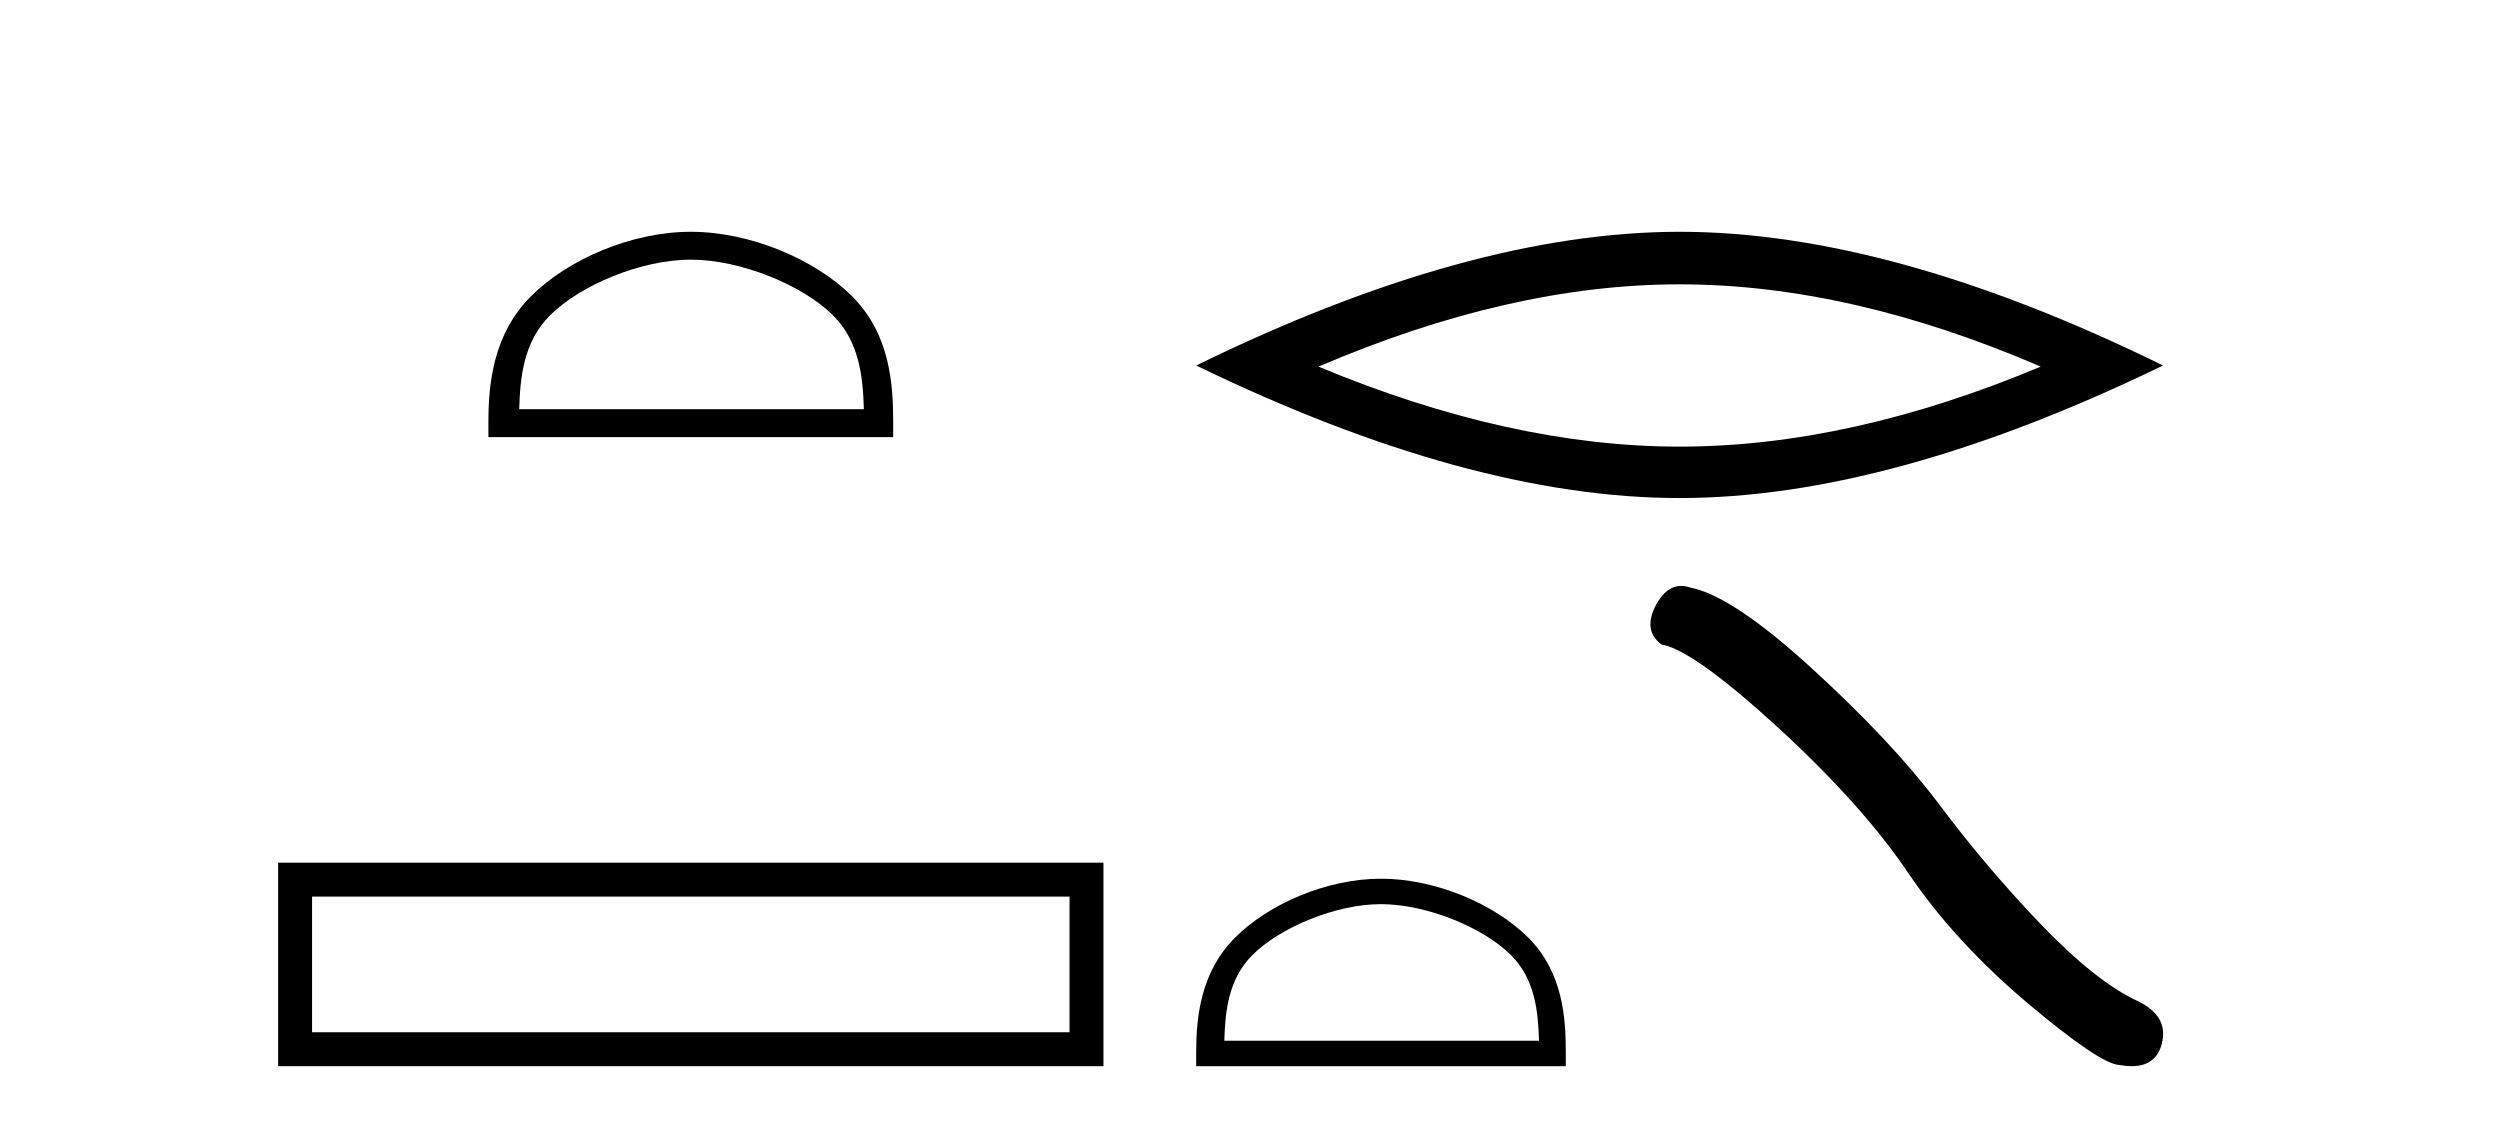
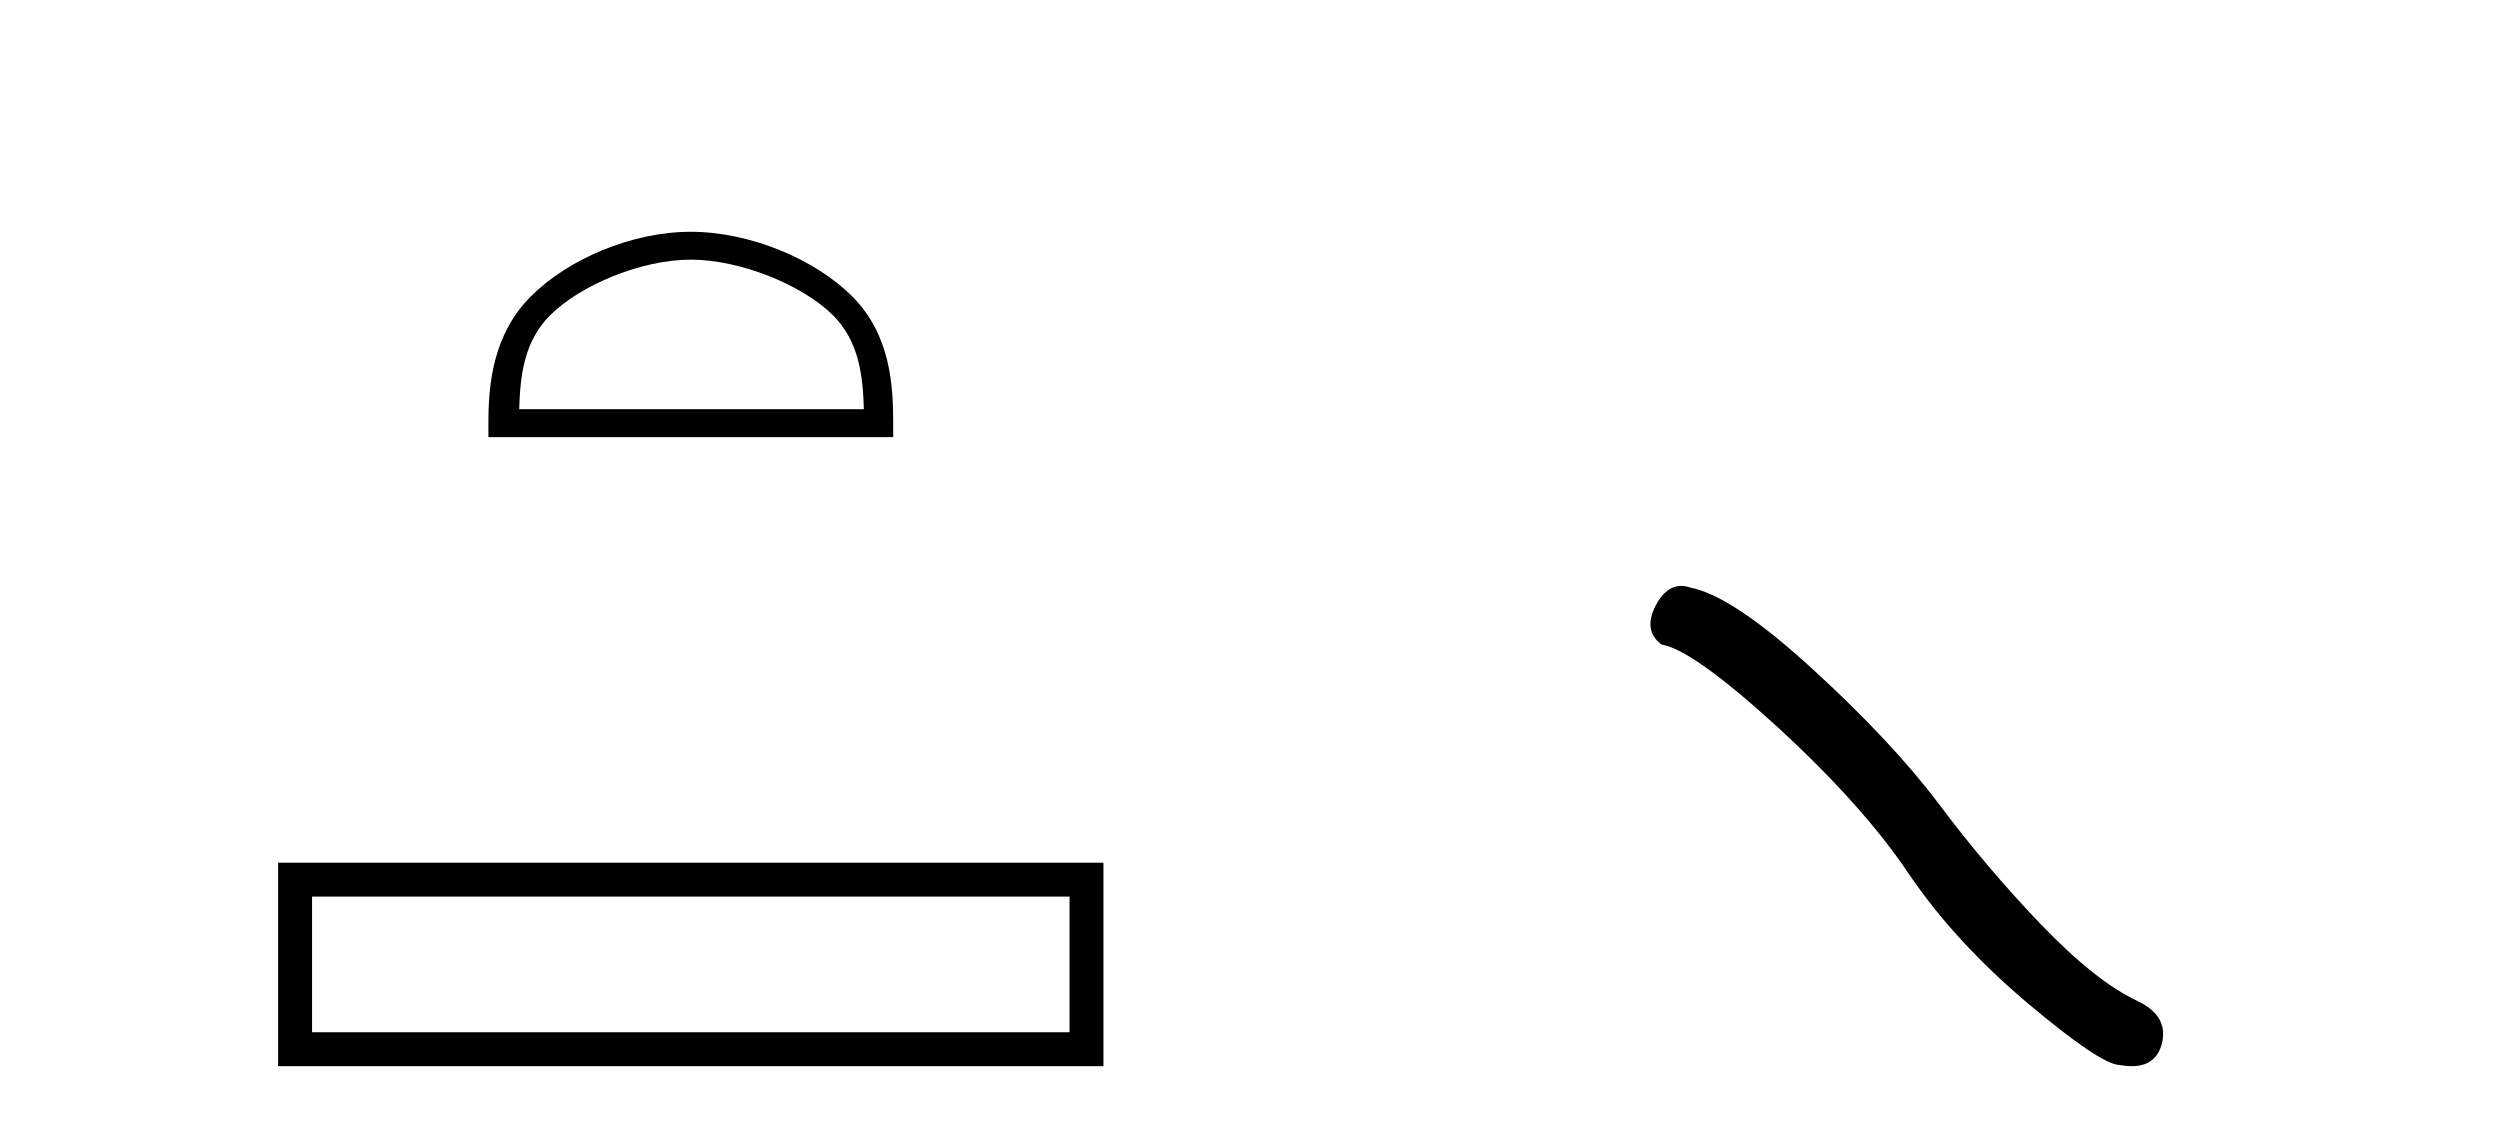
<svg xmlns="http://www.w3.org/2000/svg" width="91.0" height="41.0">
  <path d="M 25.145 9.451 C 26.958 9.451 29.226 10.382 30.324 11.48 C 31.284 12.44 31.409 13.713 31.445 14.896 L 18.899 14.896 C 18.934 13.713 19.06 12.44 20.02 11.48 C 21.118 10.382 23.333 9.451 25.145 9.451 ZM 25.145 8.437 C 22.995 8.437 20.682 9.43 19.326 10.786 C 17.936 12.176 17.778 14.007 17.778 15.377 L 17.778 15.911 L 32.512 15.911 L 32.512 15.377 C 32.512 14.007 32.408 12.176 31.018 10.786 C 29.662 9.43 27.295 8.437 25.145 8.437 Z" style="fill:#000000;stroke:none" />
  <path d="M 10.124 31.402 L 10.124 38.809 L 40.166 38.809 L 40.166 31.402 L 10.124 31.402 M 38.931 32.636 L 38.931 37.574 L 11.359 37.574 L 11.359 32.636 L 38.931 32.636 Z" style="fill:#000000;stroke:none" />
-   <path d="M 61.137 10.35 Q 67.335 10.35 74.282 13.345 Q 67.335 16.257 61.137 16.257 Q 54.98 16.257 47.992 13.345 Q 54.98 10.35 61.137 10.35 ZM 61.137 8.437 Q 53.483 8.437 43.541 13.304 Q 53.483 18.129 61.137 18.129 Q 68.791 18.129 78.733 13.304 Q 68.832 8.437 61.137 8.437 Z" style="fill:#000000;stroke:none" />
-   <path d="M 50.268 32.911 C 51.923 32.911 53.994 33.761 54.997 34.763 C 55.874 35.64 55.988 36.803 56.02 37.883 L 44.565 37.883 C 44.597 36.803 44.712 35.64 45.588 34.763 C 46.591 33.761 48.613 32.911 50.268 32.911 ZM 50.268 31.985 C 48.305 31.985 46.193 32.892 44.955 34.13 C 43.685 35.399 43.541 37.071 43.541 38.322 L 43.541 38.809 L 56.995 38.809 L 56.995 38.322 C 56.995 37.071 56.9 35.399 55.63 34.13 C 54.392 32.892 52.231 31.985 50.268 31.985 Z" style="fill:#000000;stroke:none" />
  <path d="M 61.195 21.328 Q 60.641 21.328 60.265 22.043 Q 59.797 22.963 60.484 23.462 Q 61.623 23.649 64.727 26.488 Q 67.815 29.328 69.469 31.792 Q 71.138 34.257 73.79 36.503 Q 76.442 38.734 77.144 38.765 Q 77.386 38.809 77.593 38.809 Q 78.473 38.809 78.688 38.001 Q 78.953 36.987 77.814 36.441 Q 76.301 35.739 74.289 33.648 Q 72.277 31.543 70.576 29.265 Q 68.86 26.988 65.959 24.336 Q 63.058 21.684 61.529 21.388 Q 61.354 21.328 61.195 21.328 Z" style="fill:#000000;stroke:none" />
</svg>